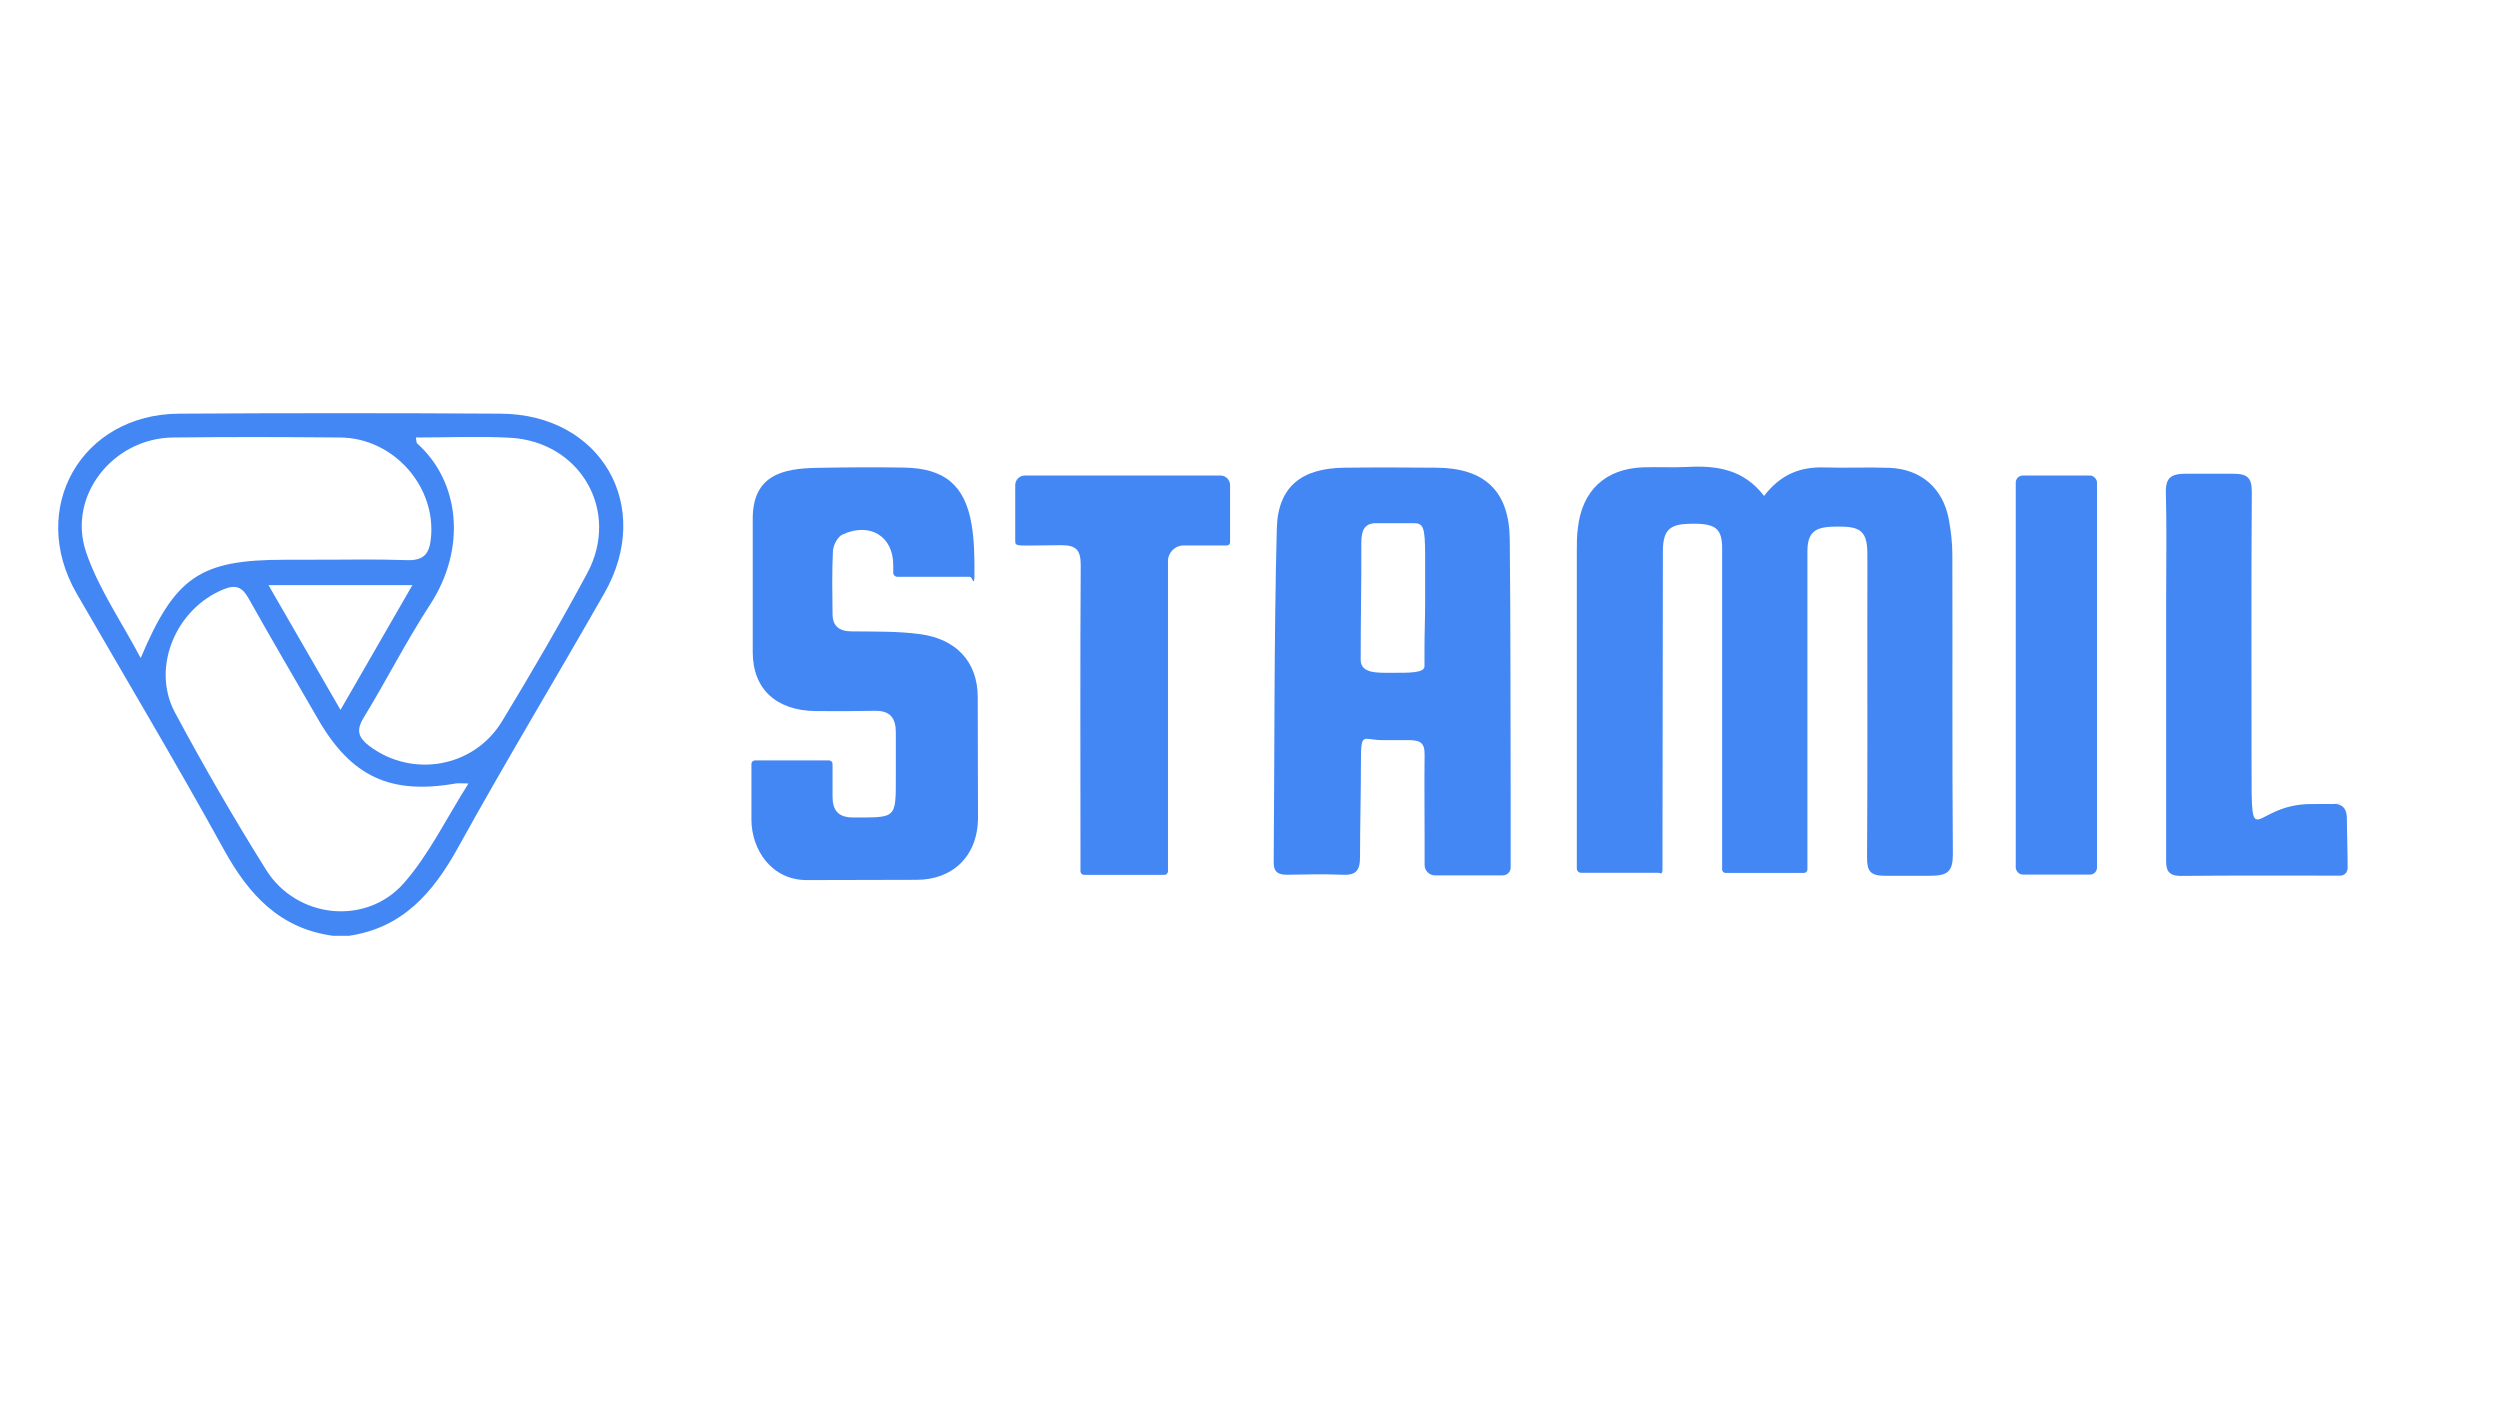
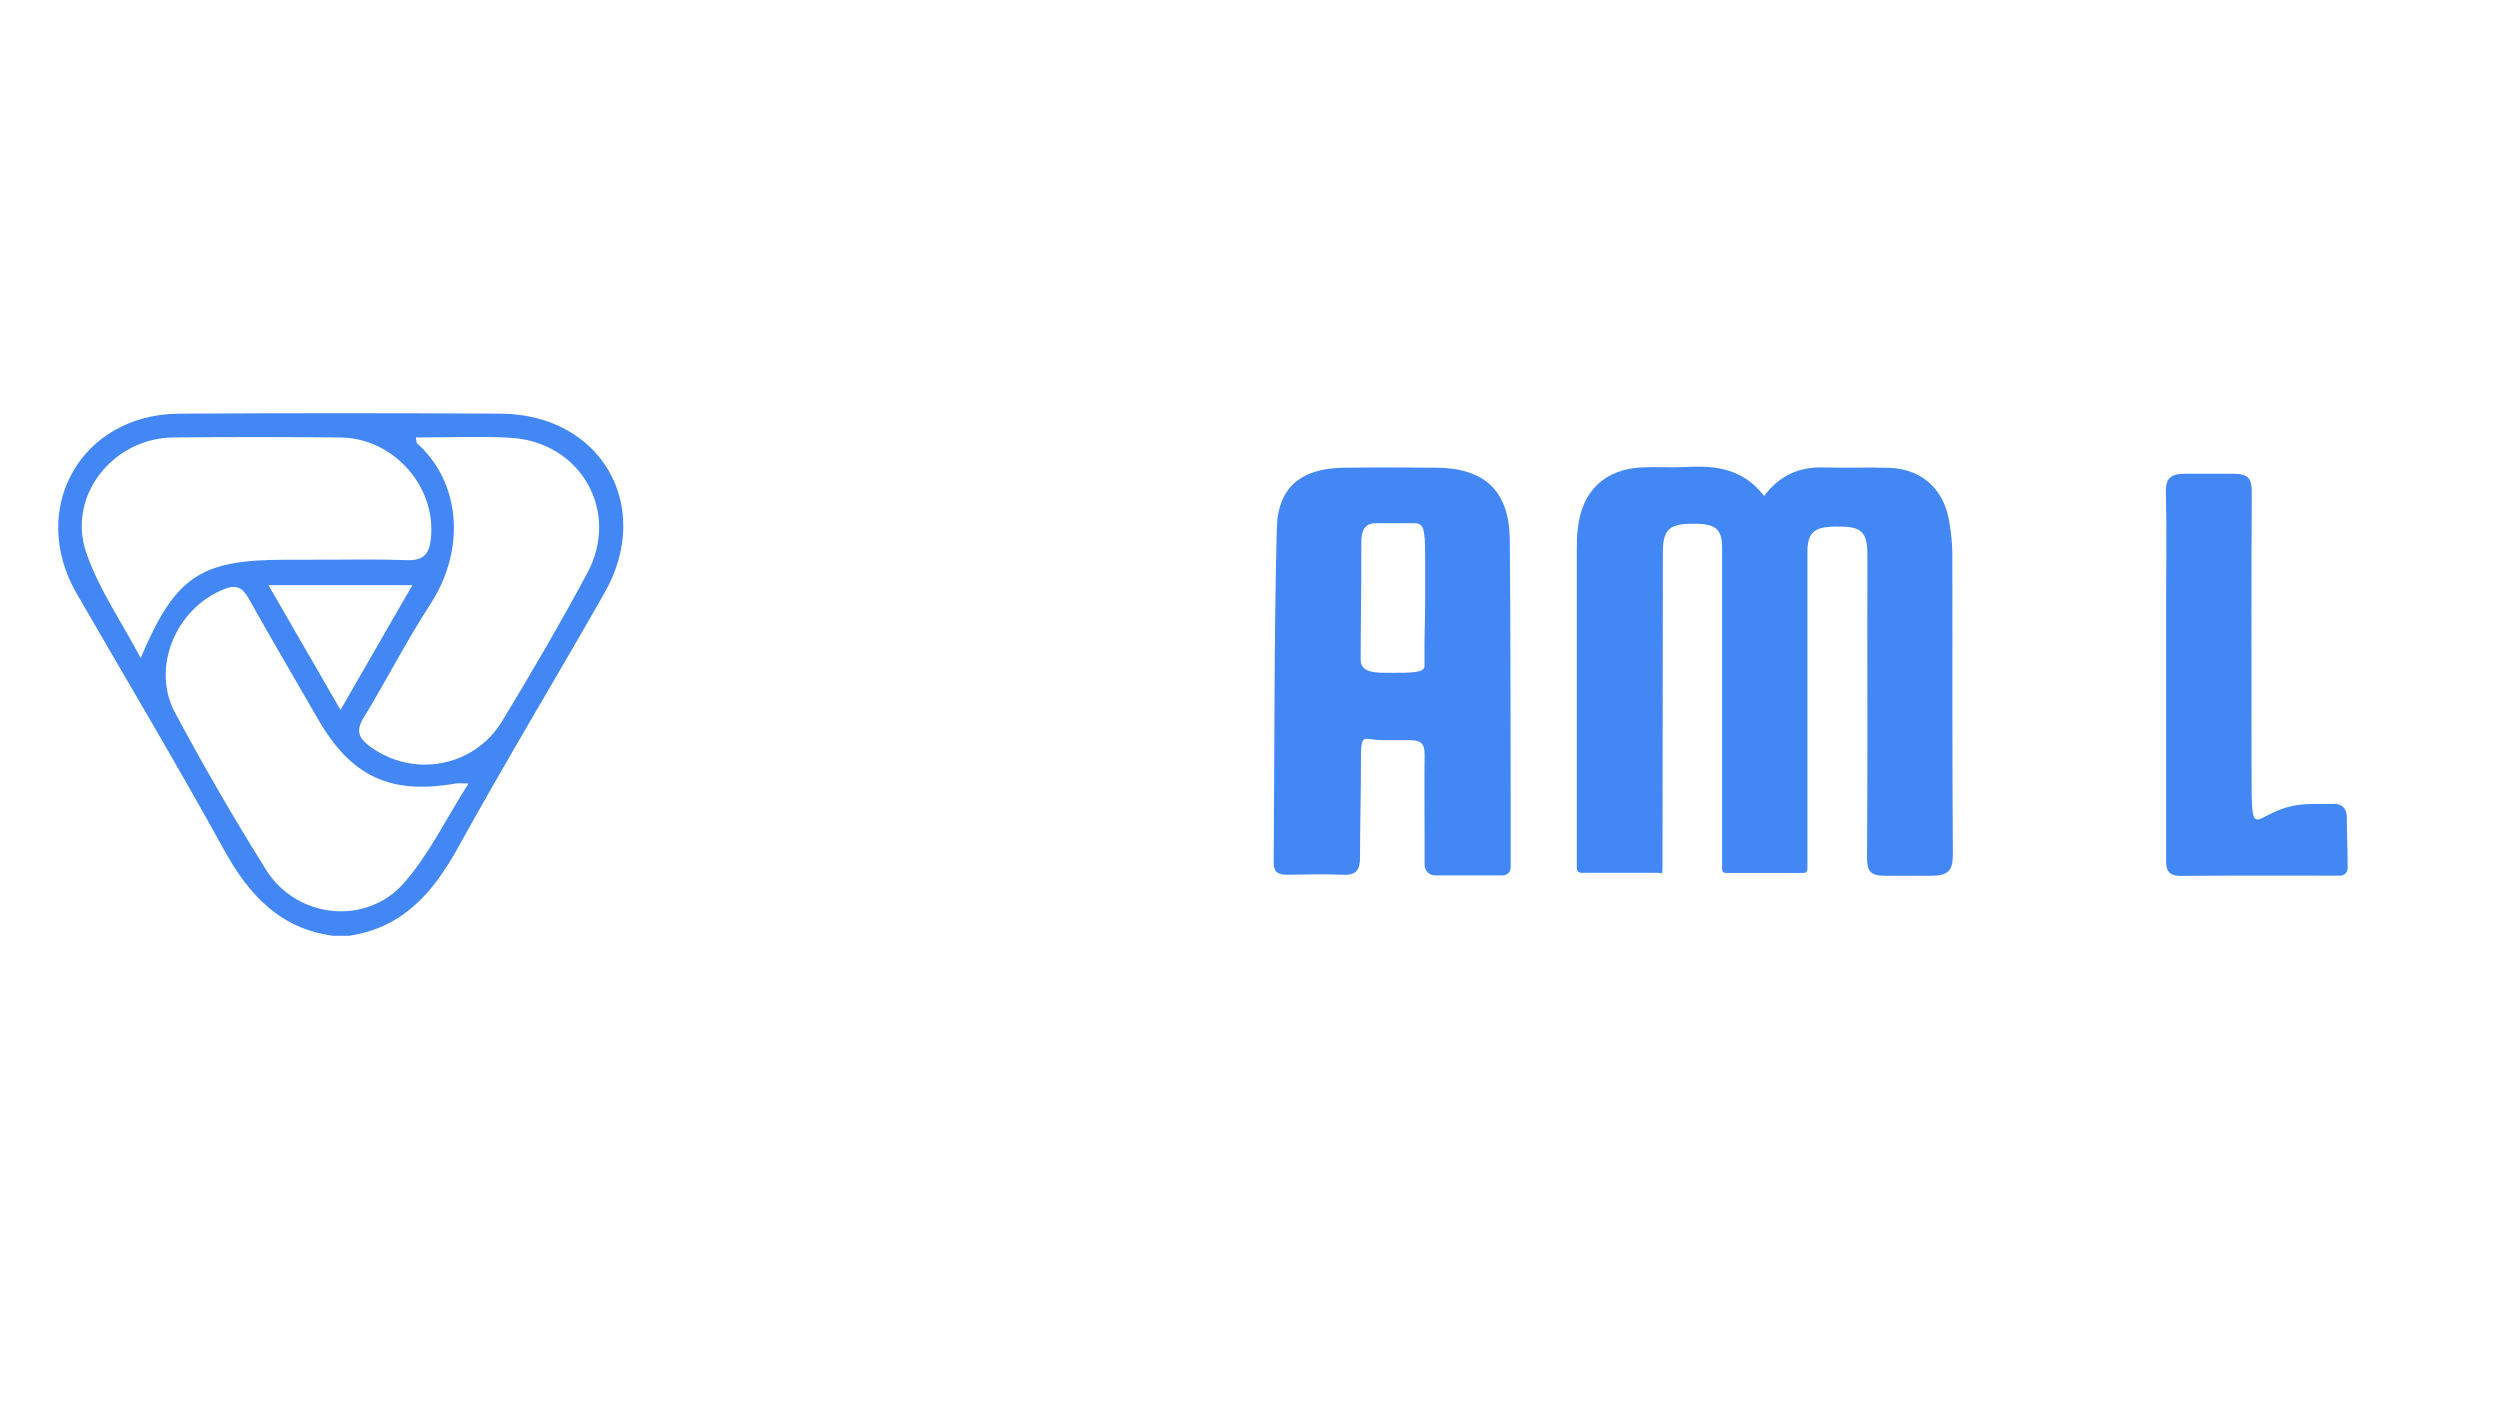
<svg xmlns="http://www.w3.org/2000/svg" version="1.1" viewBox="0 0 1920 1080">
  <defs>
    <style>
      .cls-1 {
        fill: #4387f4;
      }
    </style>
  </defs>
  <g>
    <g id="Warstwa_1">
      <g id="Warstwa_1-2" data-name="Warstwa_1">
        <g>
          <path class="cls-1" d="M256.6,718.8c-41.5-5.3-65.5-31.5-84.7-66.4-36.5-66.2-75.3-131.2-113.1-196.7-37.5-65.1,3.5-137.5,78.6-138,82.4-.5,164.8-.5,247.2,0,77.1.5,117.7,71,79.6,137.8-37.2,65.3-76.1,129.7-112.4,195.4-19.2,34.7-42.5,61.7-83.8,67.8h-11.4ZM108,505.5c26.5-62.8,45.8-75.6,110.7-75.6s62.9-.6,94.3.3c12.7.3,16.7-5.2,17.9-16.4,4.4-40-28.6-77.4-69.5-77.8-42.8-.4-85.7-.5-128.5,0-46.2.5-81.5,45-66.7,88.3,9.5,27.8,26.9,52.8,41.9,81.2h0ZM319.4,336c.5,2.8.4,4,.9,4.5,32.9,29.3,38.2,80.5,10.1,123.7-18.4,28.2-33.7,58.5-51.3,87.3-5.8,9.6-3.7,15.1,4.4,21.3,32.9,24.9,80.4,16.9,102.1-18.9,22.7-37.4,44.7-75.2,65.4-113.7,25.6-47.6-5.2-101.1-59.3-104-23.7-1.3-47.5-.2-72.3-.2h0ZM359.7,601.7c-5.9,0-7.8-.3-9.6,0-50.3,8.8-80.3-5.2-105.8-49.3-17.8-30.9-35.9-61.6-53.3-92.7-4.9-8.8-9.8-11-19.3-7.1-36.7,14.9-55.8,60.2-37.3,94.7,22,41,45.3,81.4,70,120.8,23.4,37.3,76.7,43.2,105.8,10.1,19.3-22,32.4-49.4,49.6-76.5h-.1ZM261.5,545.2c19.1-33.1,36.7-63.7,55.2-95.8h-110.5c18.6,32.3,36.1,62.6,55.3,95.8Z" />
          <path class="cls-1" d="M1354.8,380.9c12.8-16.8,28.1-22.5,46.4-21.9,16.7.5,33.4-.3,50,.3,24.3,1,41.1,15.8,45.5,39.6,1.6,8.8,2.7,17.9,2.7,26.9.2,76.7-.2,153.4.4,230.1,0,13.5-3.9,16.7-17.7,16.7h-34.4c-11.5,0-13.9-3.7-13.8-14.5.4-60,.2-120,.2-180.1s.2-36.2,0-54.3c-.3-17.1-7.1-19.3-22.7-19.3s-23.3,2.5-23.3,19v244.4c0,1.4-1.2,2.6-2.6,2.6h-60.3c-1.4,0-2.6-1.2-2.6-2.6v-246.6c0-14.9-4.8-19-21.8-19s-23.7,3-23.7,21.2c0,76.2-.3,152.4-.3,228.6v15c0,5.5-1.5,3.3-3.3,3.3h-59.2c-1.8,0-3.3-1.5-3.3-3.3v-244.3c0-5.7,0-11.5.8-17.1,3.2-28.9,21.1-45.6,50-46.7,11.4-.4,22.9.3,34.3-.3,22.3-1.2,42.9,1.8,58.6,22.1h0v.2h.1Z" />
-           <path class="cls-1" d="M745,443h-55.7c-1.9,0-3.4-1.5-3.3-3.4s0-3.7,0-5.7c0-22.3-18.2-33.1-39.1-23.3-3.6,1.7-6.9,8-7.2,12.4-.8,16.1-.5,32.4-.3,48.5,0,9.3,5,13.3,14.5,13.4,17.6.2,35.3-.2,52.7,2.1,27.5,3.7,44.3,21,44.3,48.5s.2,61.4.2,92.2-20.5,48-47,48-57.2.2-84.5.2-42.5-23.6-42.5-46.5v-42.7c0-1.5,1.2-2.7,2.7-2.7h56.9c1.5,0,2.7,1.2,2.7,2.7v25.1c0,10.3,4.2,15.9,15.3,16,34.1,0,33.3,1.5,33.3-32.5v-32.8c0-10.8-4.1-16.8-16.1-16.6-15.2.3-30.9.3-45.6.2-29.9-.4-48.2-16.7-48.2-45.3v-102.4c0-33.8,23.4-38.6,49.1-39.1,22.4-.4,44.7-.6,67.1-.2,31,.5,46.8,13.4,51.9,43.8,2,11.8,2.2,24,2.2,36.8s-1.5,3.4-3.3,3.4h-.1Z" />
-           <path class="cls-1" d="M894,671.9h-61.4c-1.6,0-2.8-1.3-2.8-2.8v-13.6c0-73.8-.3-147.5.2-221.3,0-11.8-3.4-15.6-15.3-15.5-35.1.2-35,1.5-35-3.6v-42.5c0-4.1,3.3-7.4,7.4-7.4h150.2c4.1,0,7.4,3.3,7.4,7.4v43.9c0,1.3-1.1,2.4-2.4,2.4h-33.2c-6.7,0-12.1,5.4-12.1,12.1v238.1c0,1.6-1.3,2.8-2.8,2.8h-.2Z" />
-           <rect class="cls-1" x="1548.1" y="365.2" width="62.4" height="306.5" rx="5.4" ry="5.4" />
          <path class="cls-1" d="M1160.2,618.7c-.2-68.1,0-136.2-.7-204.2-.3-37-18.9-54.9-55.8-55.3-23.8-.2-47.6-.3-71.4,0-32.4.4-50.8,14.3-51.7,46.4-2.2,85.6-1.7,171.3-2.4,256.9,0,8,4.3,9.4,10.9,9.3,13.8-.2,27.6-.6,41.4,0,10.5.6,14-2.7,14-13.6,0-24.1.7-48.6.7-72.8s1.3-17,16.3-17h19.9c9.7,0,12.8,2.1,12.7,11.5-.3,20.9,0,41.9,0,62.8v21.6c0,4.4,3.6,8,8,8h52c3.4,0,6.1-2.7,6.1-6.1v-47.6h0ZM1094,511.8c0,5.2-12.9,4.9-24,4.9s-25,1-25-9.9c0-29.9.6-59.9.5-89.9,0-8.4,1.7-15,11.1-15.1h28.7c7.7,0,9.2,2.2,9.2,25.2v35.7c0,12.4-.5,23.3-.5,35.7v13.4h0Z" />
-           <path class="cls-1" d="M1802.9,666.9c0,3.2-2.5,5.6-5.6,5.6-42.4,0-82.5-.2-122.6.2-12,0-11.1-7.4-11.1-15.1v-198.6c0-26.7.5-53.3-.2-80.1-.4-12.1,3.8-15.1,15.7-15.1h35.2c11.8,0,15.1,2.8,15.1,14.4-.5,70-.2,140-.2,210.1s0,29.2,45.9,29.2,11-.2,16.7-.2,10.6,2.2,10.6,11.3.6,25,.6,38.5h0l-.2-.2h0Z" />
+           <path class="cls-1" d="M1802.9,666.9c0,3.2-2.5,5.6-5.6,5.6-42.4,0-82.5-.2-122.6.2-12,0-11.1-7.4-11.1-15.1v-198.6c0-26.7.5-53.3-.2-80.1-.4-12.1,3.8-15.1,15.7-15.1h35.2c11.8,0,15.1,2.8,15.1,14.4-.5,70-.2,140-.2,210.1s0,29.2,45.9,29.2,11-.2,16.7-.2,10.6,2.2,10.6,11.3.6,25,.6,38.5h0l-.2-.2h0" />
        </g>
      </g>
    </g>
  </g>
</svg>